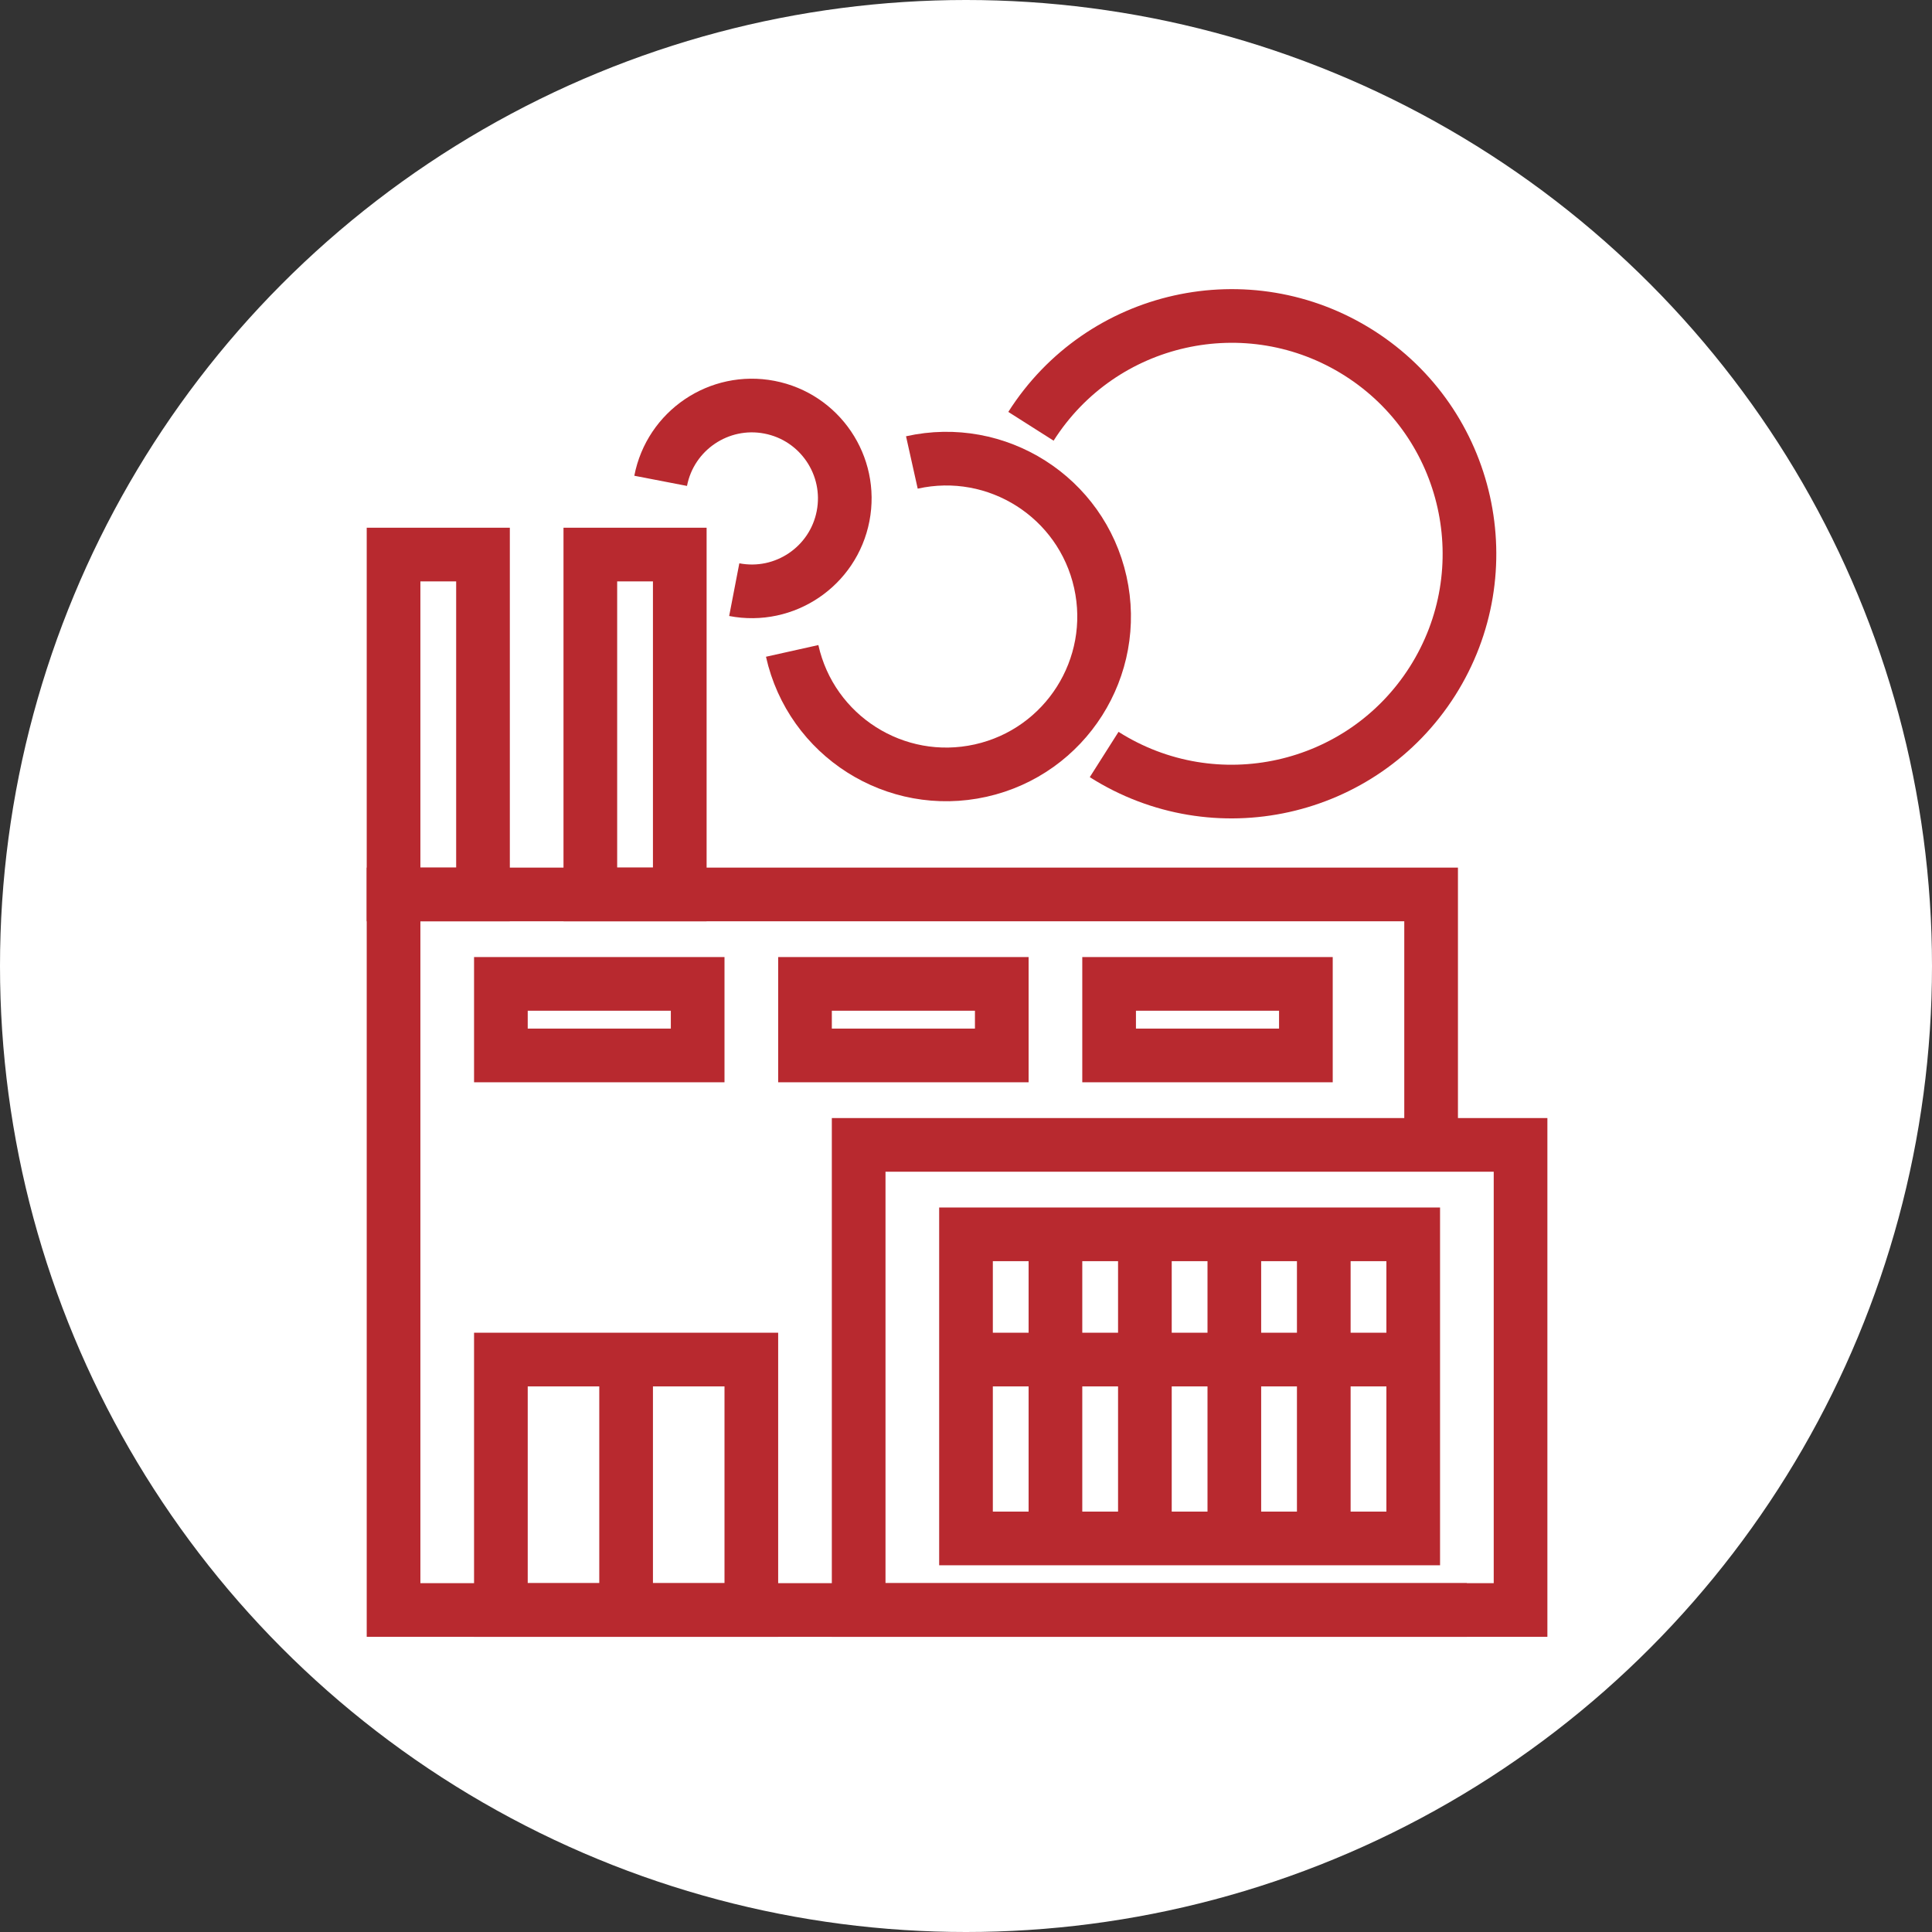
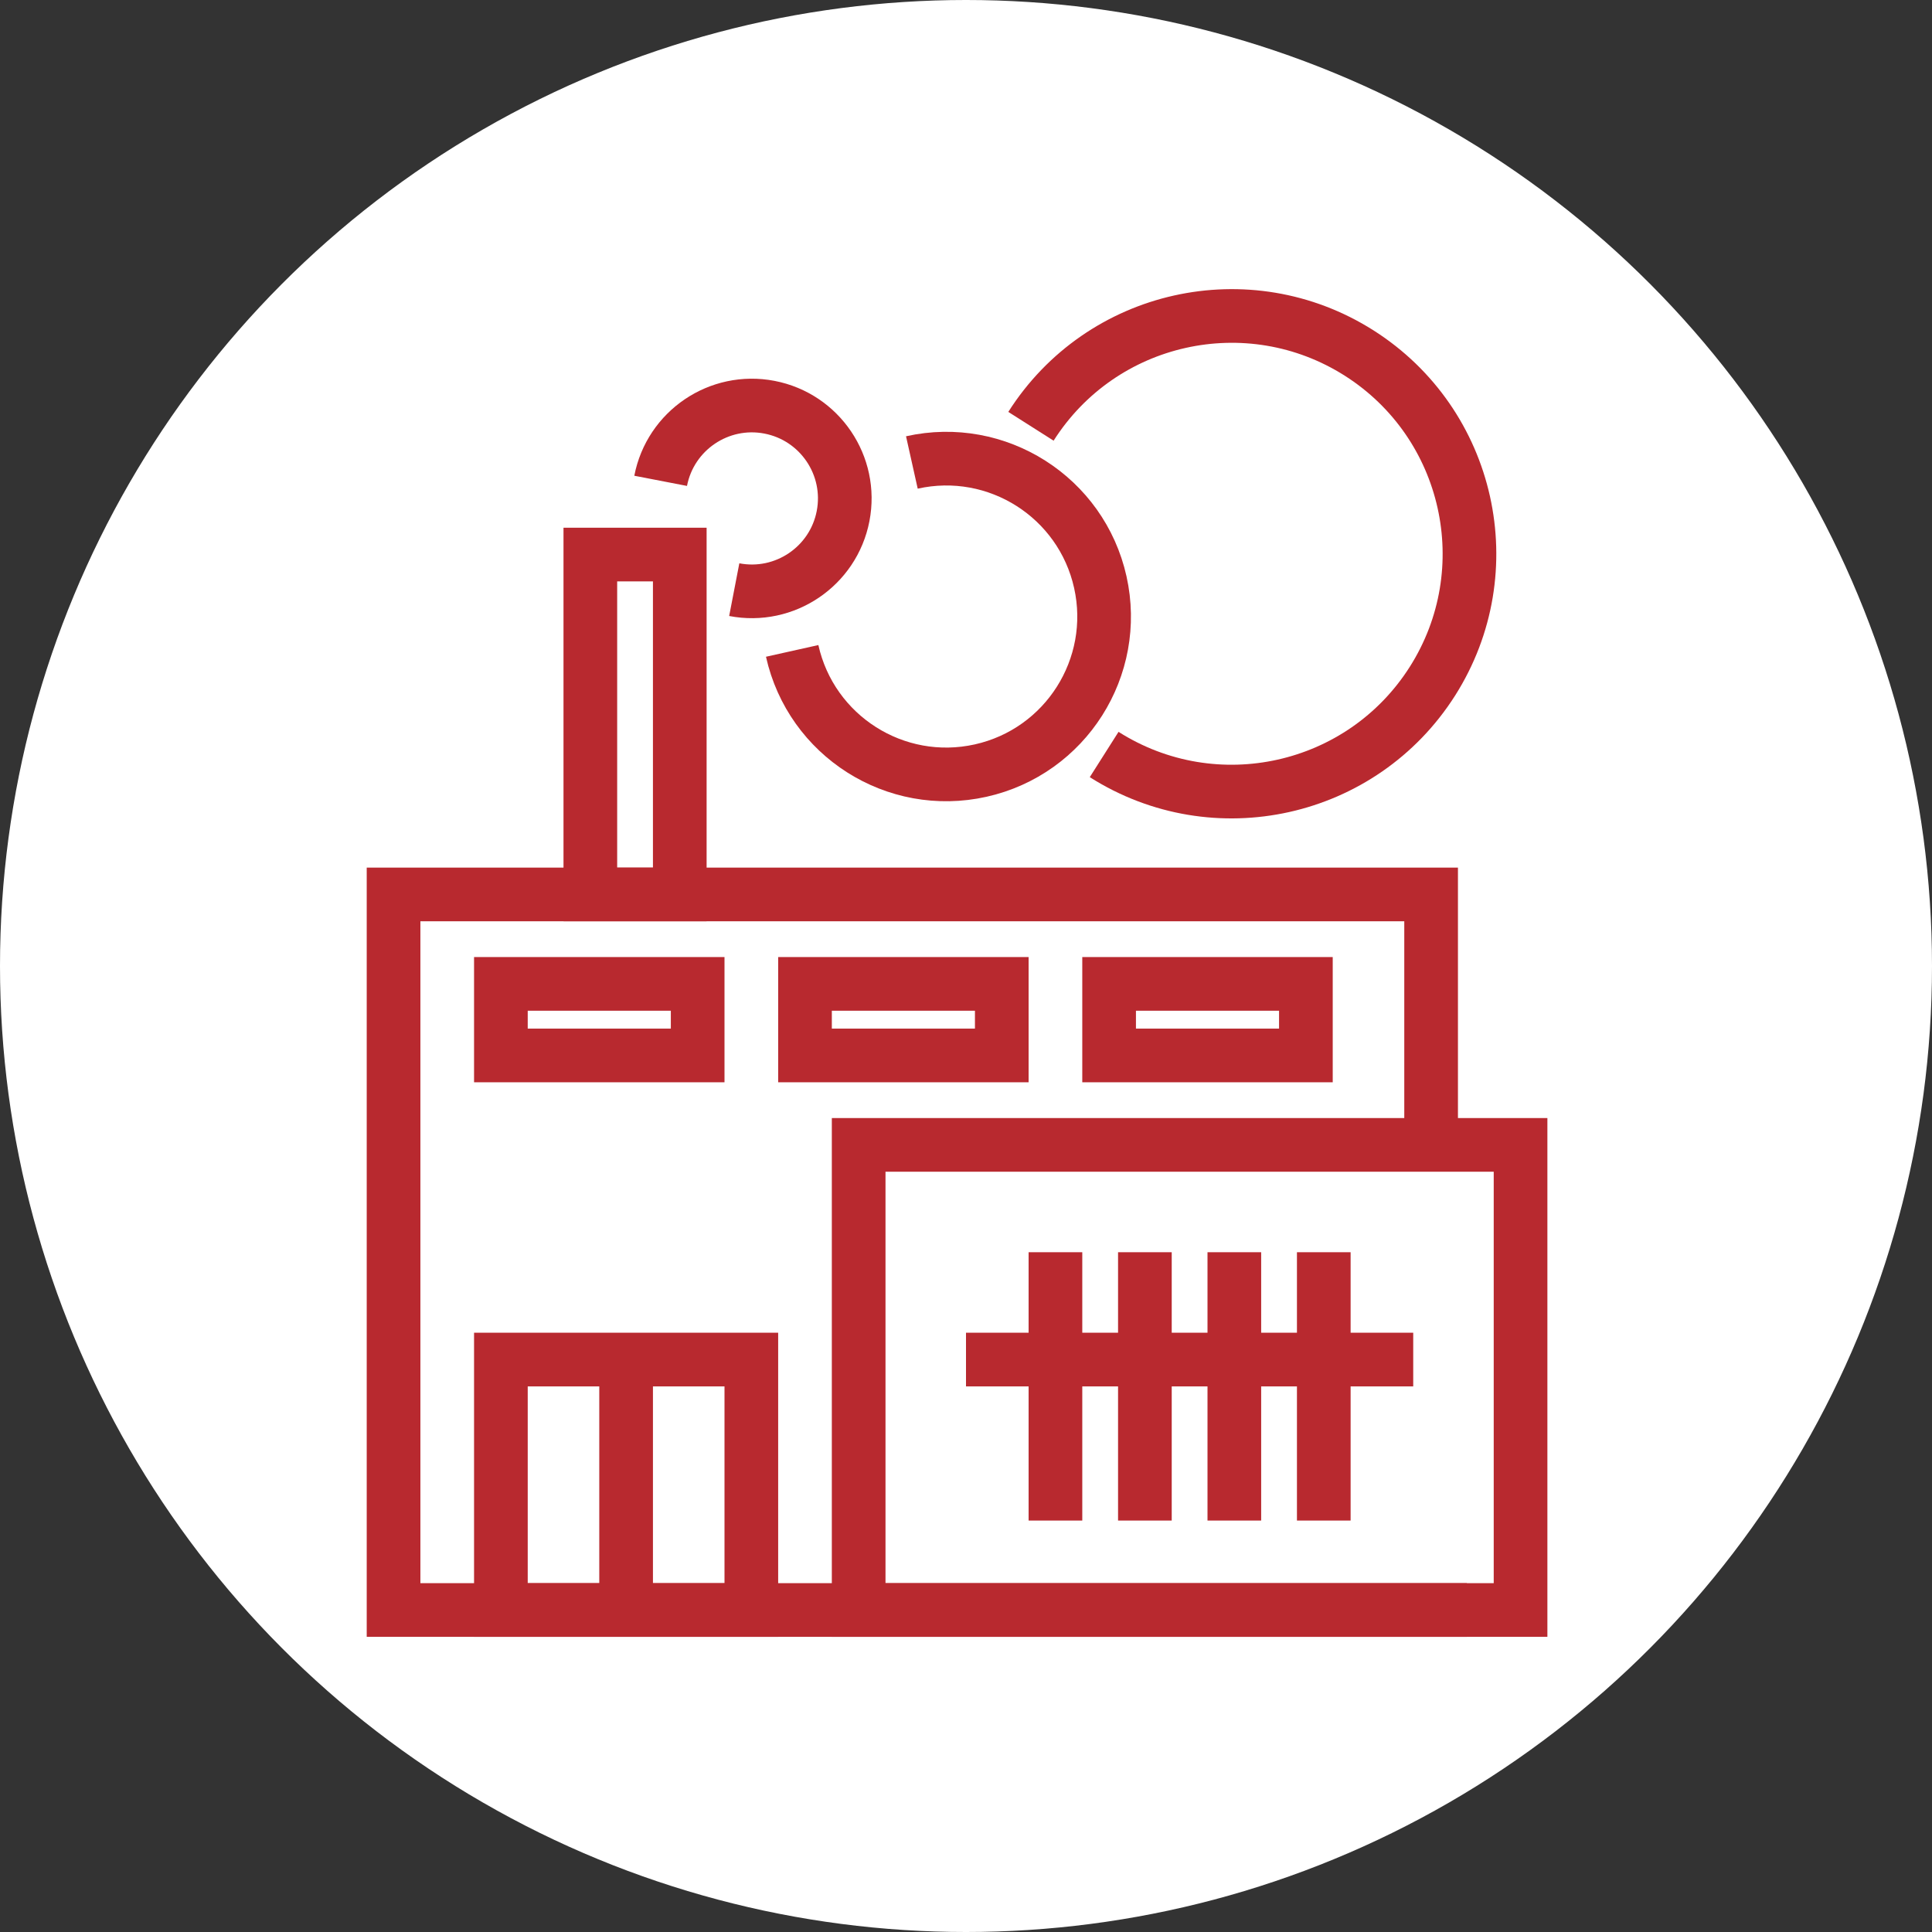
<svg xmlns="http://www.w3.org/2000/svg" width="108" height="108" viewBox="0 0 108 108" fill="none">
  <rect x="0" y="0" width="108" height="108" fill="#333333" stroke="none" />
  <circle cx="54" cy="54" r="54" fill="white" />
  <path d="M82 90H22V50H80V65" stroke="#B8292F" stroke-width="3" />
  <path d="M85 64H48V90H85V64Z" stroke="#B8292F" stroke-width="3" />
  <path d="M39 55H28V59H39V55Z" stroke="#B8292F" stroke-width="3" />
-   <path d="M79 69H54V86H79V69Z" stroke="#B8292F" stroke-width="3" />
  <path d="M56 55H45V59H56V55Z" stroke="#B8292F" stroke-width="3" />
  <path d="M73 55H62V59H73V55Z" stroke="#B8292F" stroke-width="3" />
  <path d="M42 76H28V90H42V76Z" stroke="#B8292F" stroke-width="3" />
  <path d="M35 76V90" stroke="#B8292F" stroke-width="3" />
  <path d="M59 70V85" stroke="#B8292F" stroke-width="3" />
  <path d="M64 70V85" stroke="#B8292F" stroke-width="3" />
  <path d="M69 70V85" stroke="#B8292F" stroke-width="3" />
  <path d="M74 70V85" stroke="#B8292F" stroke-width="3" />
-   <path d="M27 31H22V50H27V31Z" stroke="#B8292F" stroke-width="3" />
  <path d="M38 31H33V50H38V31Z" stroke="#B8292F" stroke-width="3" />
  <path d="M36.931 26.879C37.475 24.063 40.2 22.221 43.014 22.764C45.83 23.307 47.673 26.031 47.129 28.848C46.585 31.662 43.861 33.505 41.045 32.962" stroke="#B8292F" stroke-width="3" />
  <path d="M50.974 25.852C55.731 24.791 60.448 27.787 61.508 32.543C62.568 37.299 59.573 42.016 54.817 43.077C50.059 44.137 45.344 41.141 44.283 36.386" stroke="#B8292F" stroke-width="3" />
  <path d="M57.631 23.83C61.567 17.634 69.779 15.8 75.978 19.736C82.174 23.674 84.006 31.886 80.072 38.083C76.134 44.279 67.921 46.111 61.723 42.177" stroke="#B8292F" stroke-width="3" />
  <path d="M54 76H79" stroke="#B8292F" stroke-width="3" />
</svg>